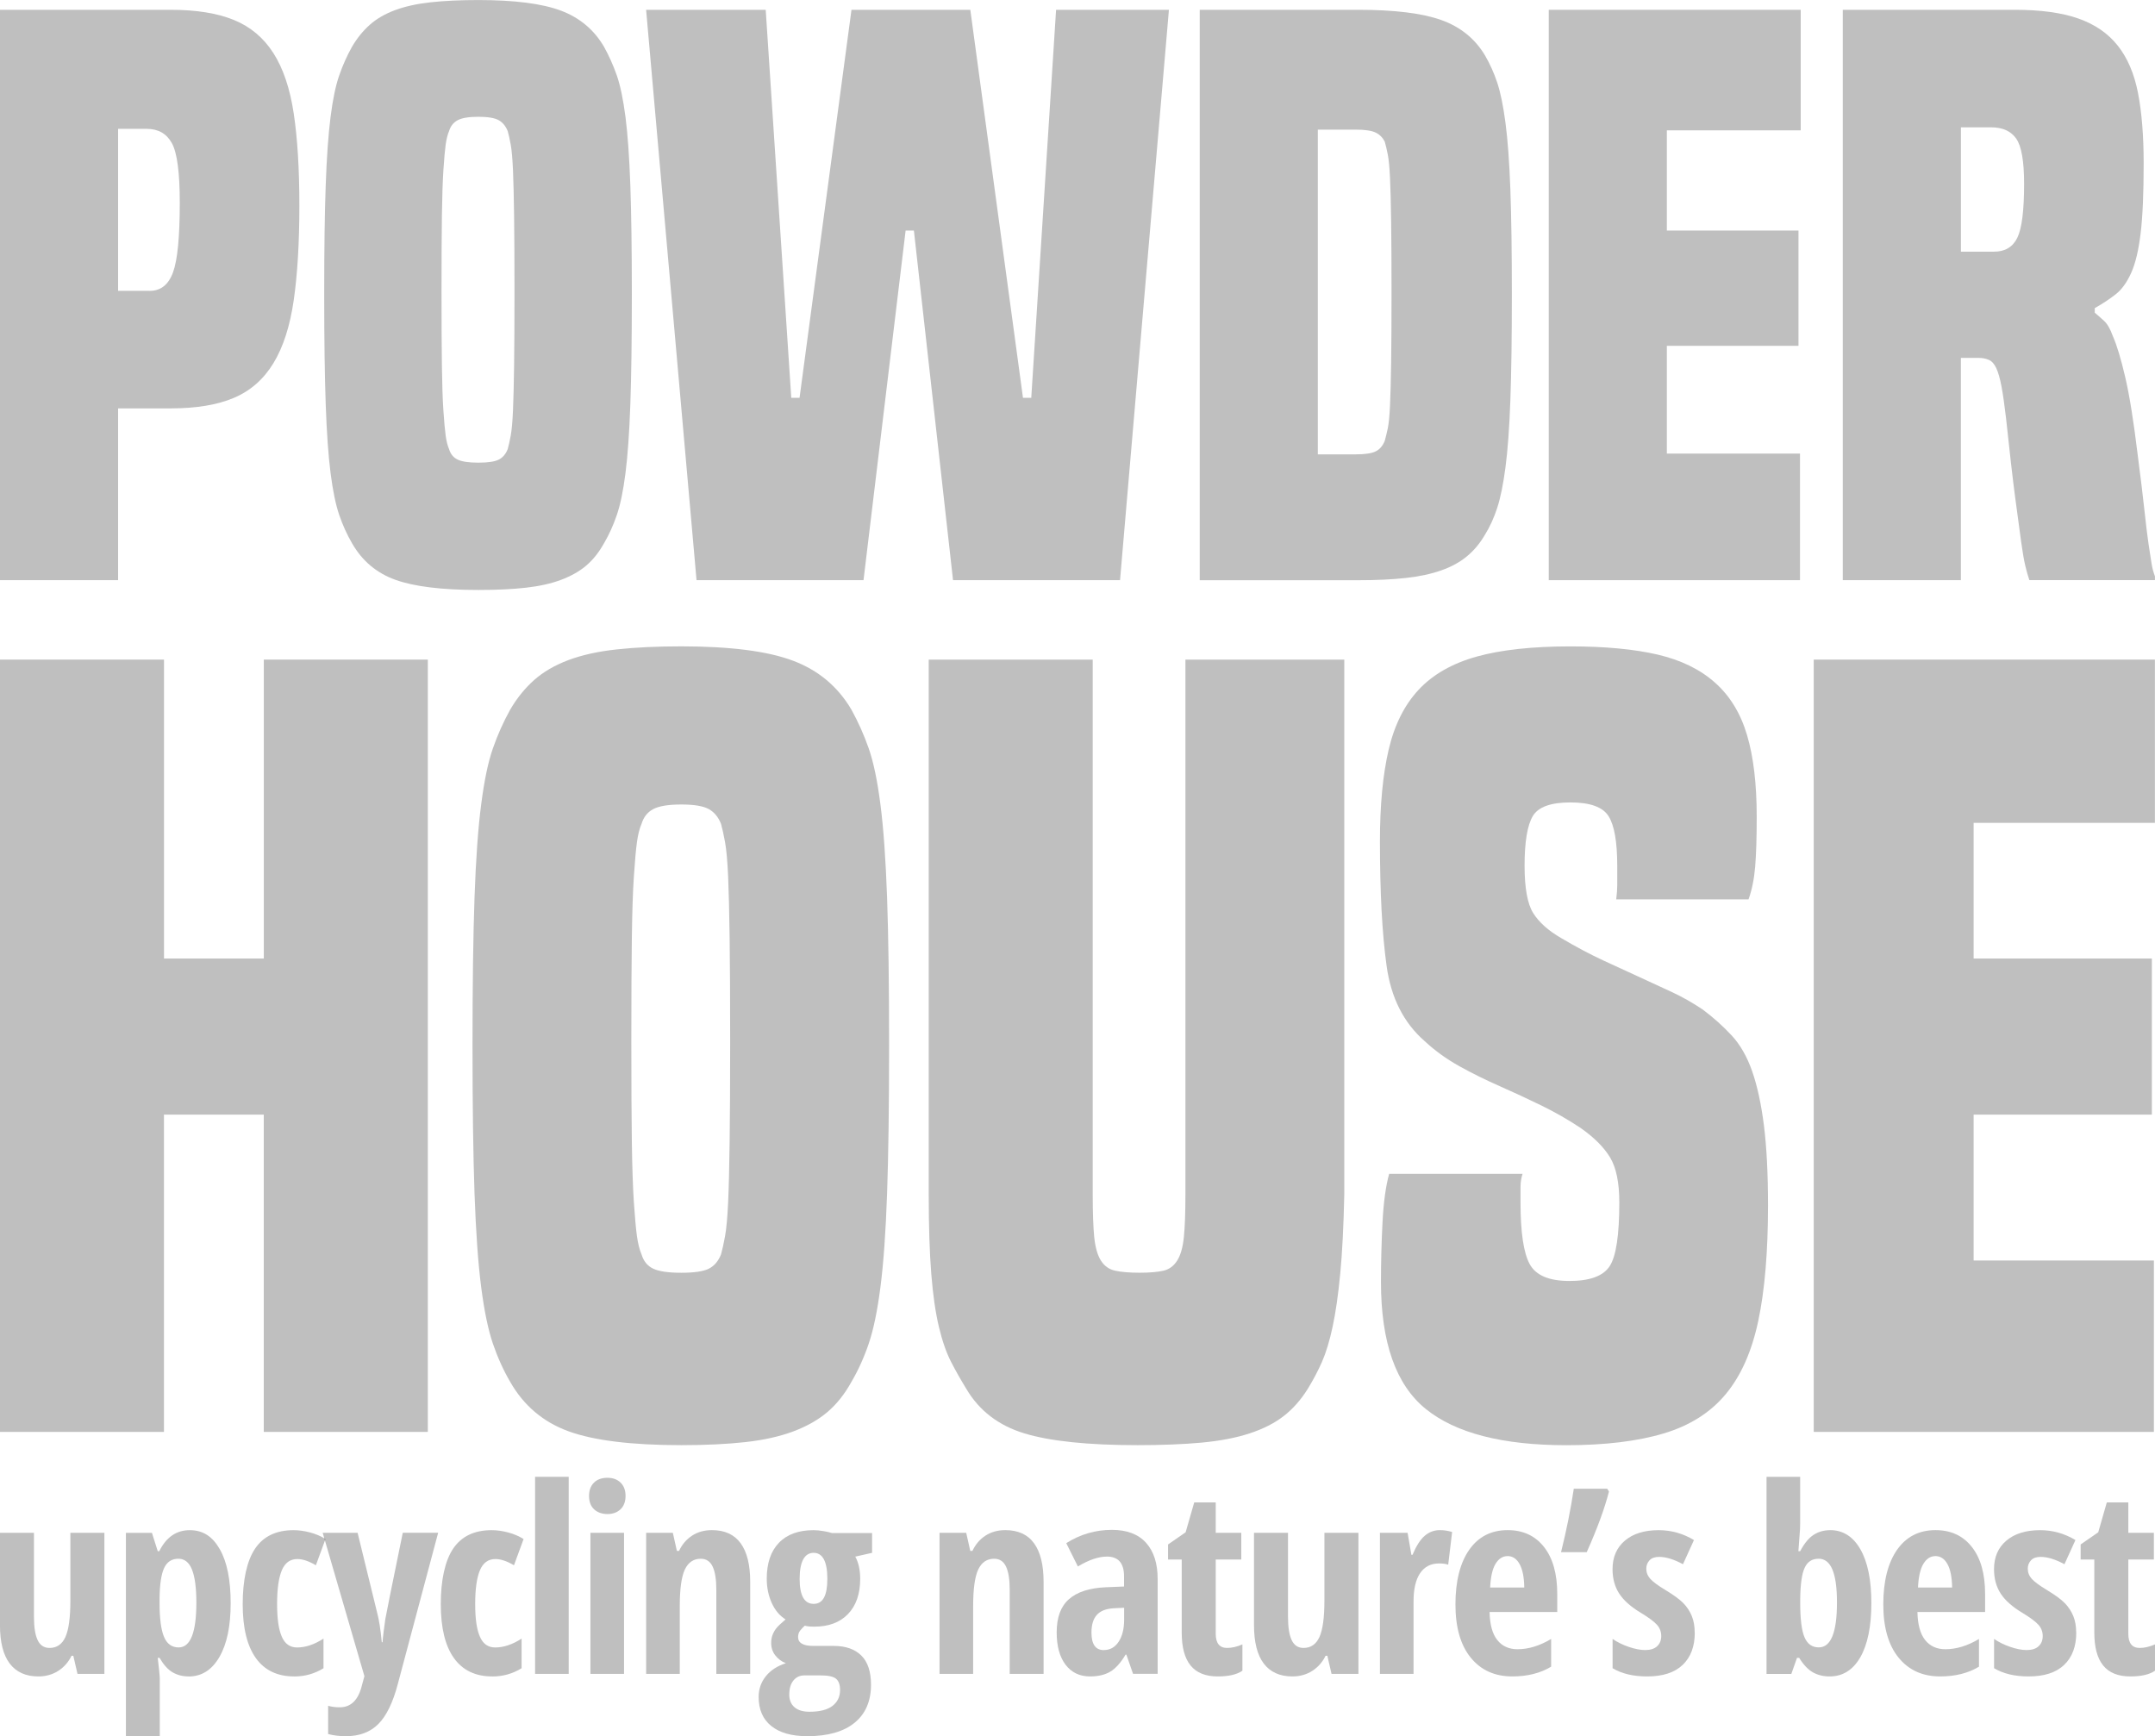
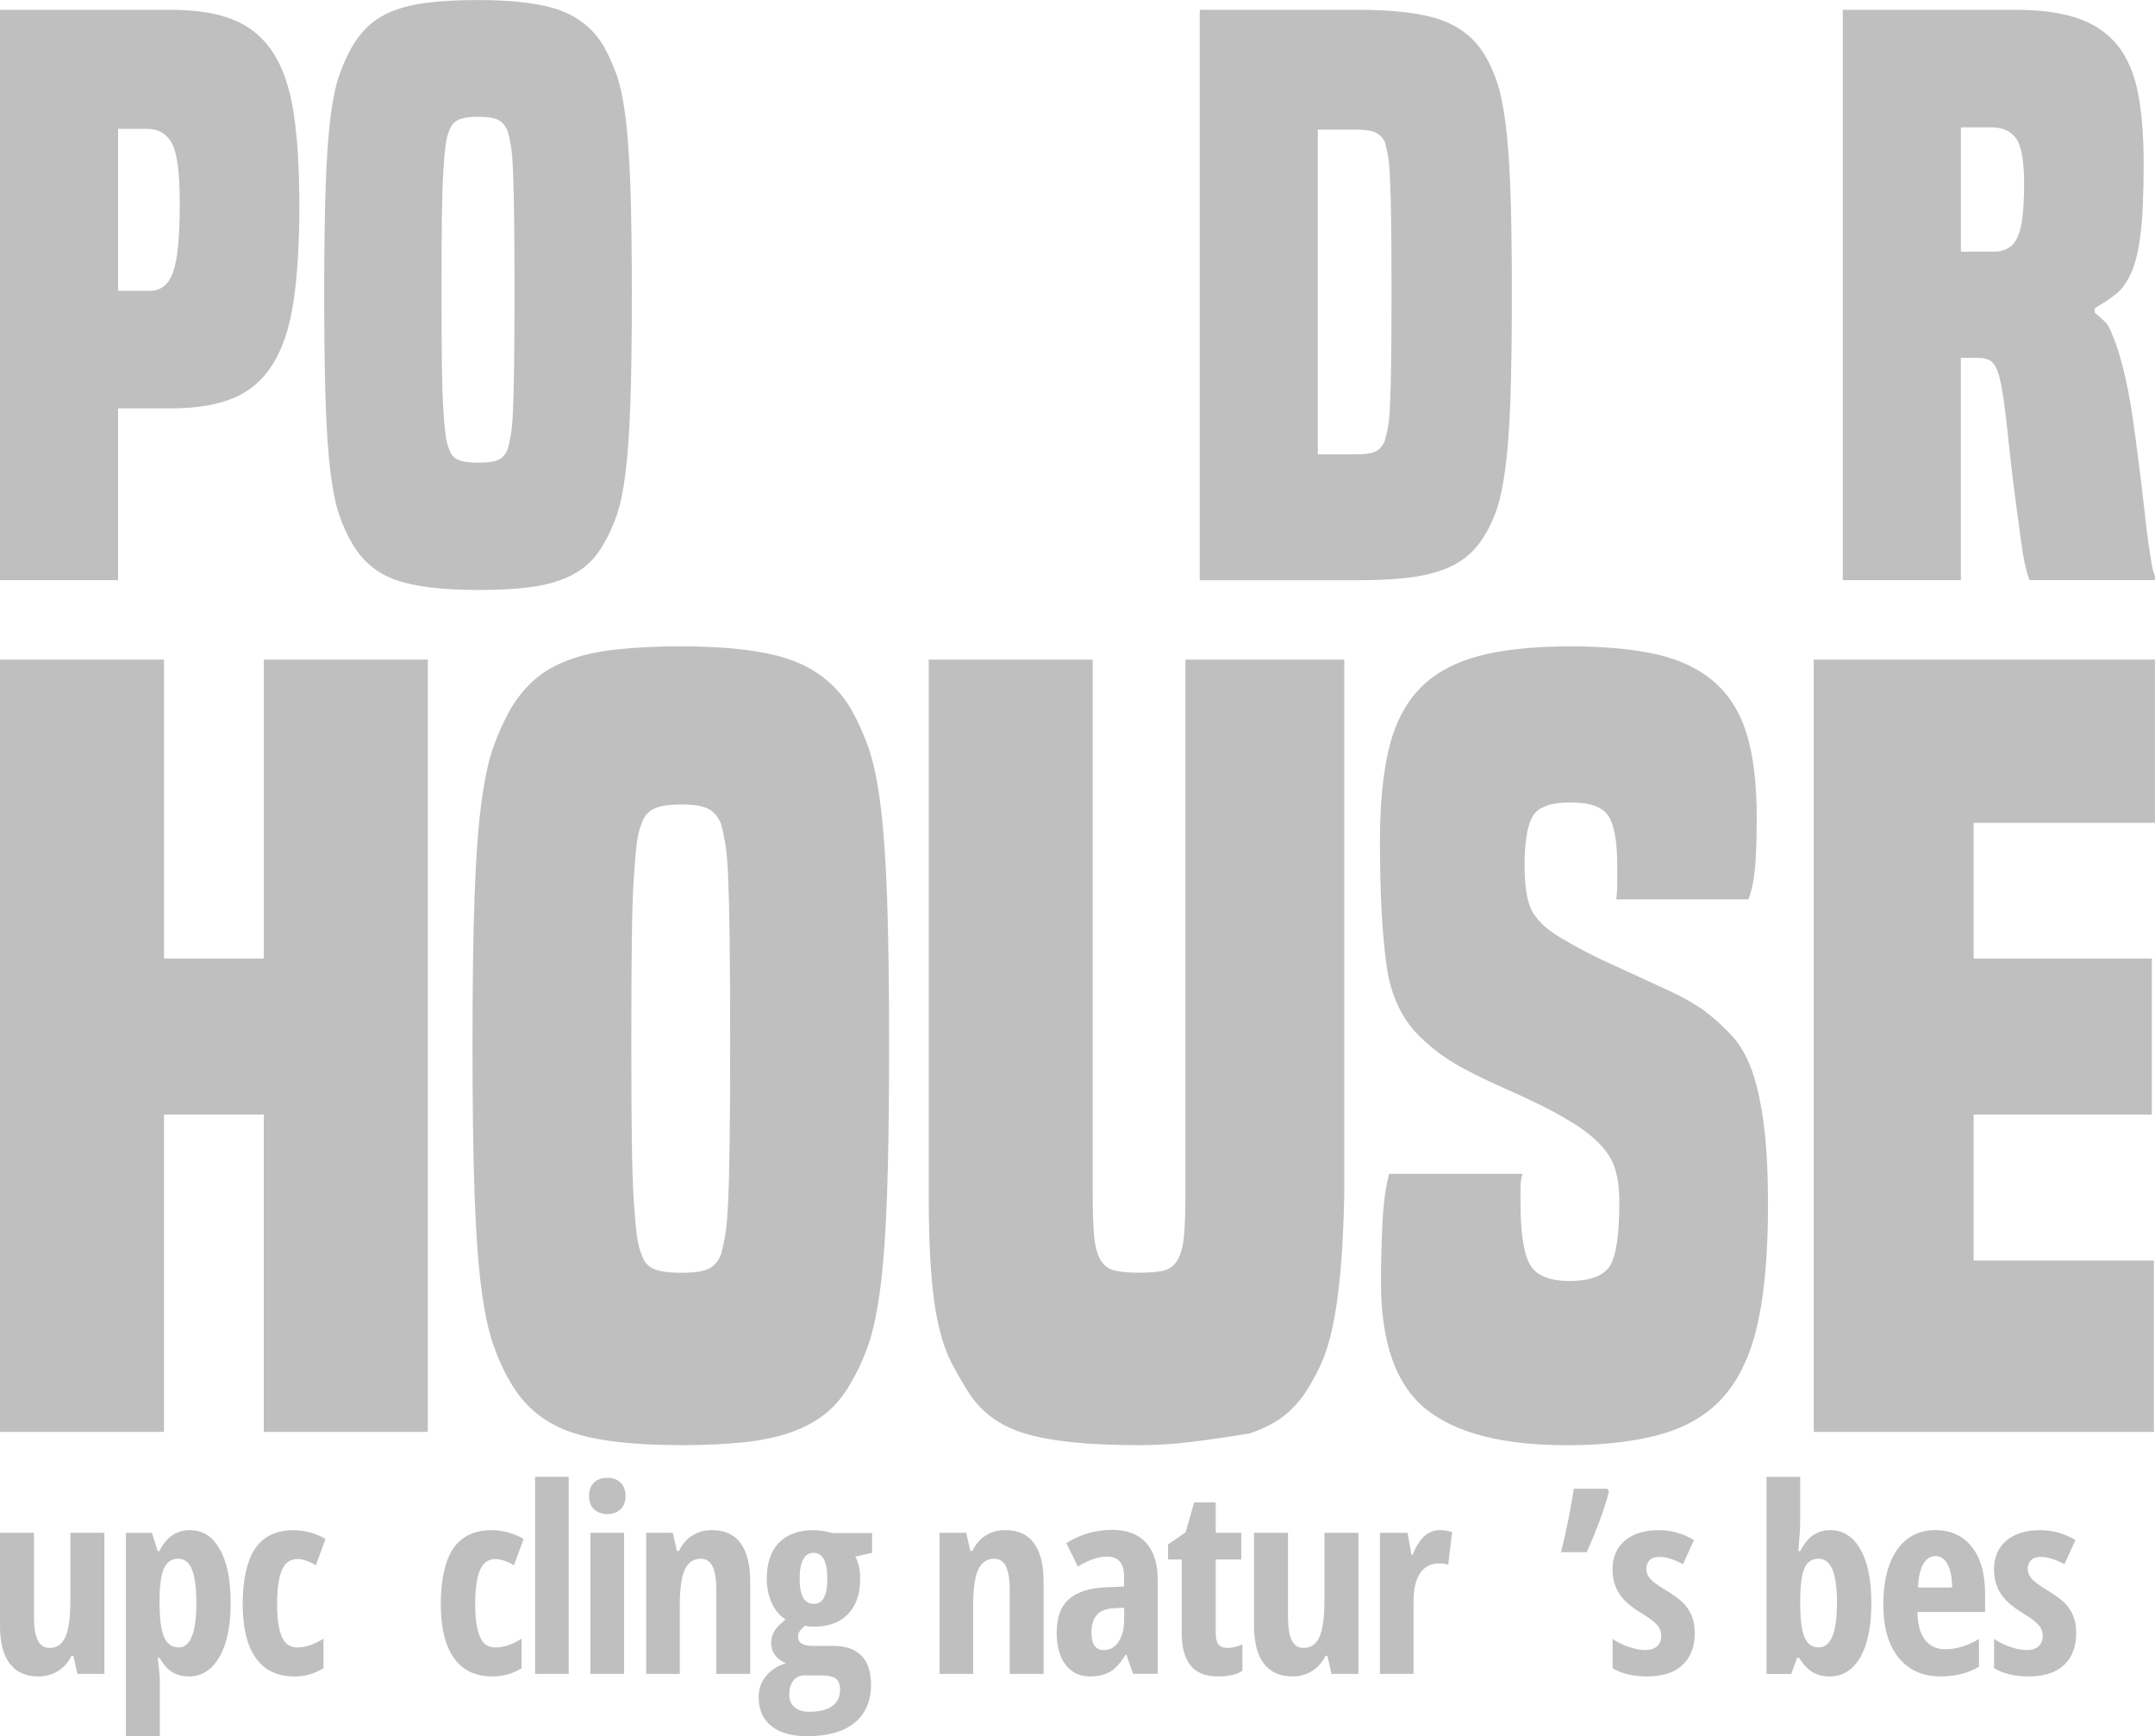
<svg xmlns="http://www.w3.org/2000/svg" width="211" height="170" viewBox="0 0 211 170" fill="none">
  <g clip-path="url(#clip0_161_268)">
    <path d="M25.826 140.205V109.138H16.053V140.205H0V64.586H16.057V93.856H25.831V64.586H41.888V140.205H25.831H25.826Z" fill="black" fill-opacity="0.25" />
    <path d="M83.362 135.31C82.699 136.511 81.919 137.491 81.02 138.256C80.121 139.022 79.007 139.656 77.678 140.155C76.348 140.653 74.787 141.004 72.993 141.203C71.196 141.402 69.103 141.503 66.71 141.503C61.857 141.503 58.185 141.055 55.691 140.155C53.197 139.254 51.286 137.639 49.956 135.31C49.294 134.177 48.728 132.93 48.26 131.565C47.796 130.199 47.412 128.352 47.112 126.022C46.812 123.693 46.597 120.645 46.462 116.883C46.331 113.12 46.264 108.276 46.264 102.349C46.264 96.422 46.331 91.595 46.462 87.862C46.593 84.133 46.808 81.102 47.112 78.773C47.412 76.444 47.792 74.609 48.26 73.277C48.724 71.946 49.29 70.682 49.956 69.481C50.619 68.348 51.4 67.384 52.298 66.585C53.197 65.787 54.312 65.14 55.641 64.637C56.97 64.138 58.548 63.787 60.376 63.588C62.203 63.389 64.313 63.288 66.706 63.288C71.491 63.288 75.133 63.753 77.627 64.687C80.121 65.622 82.028 67.219 83.362 69.481C84.025 70.682 84.59 71.946 85.058 73.277C85.523 74.609 85.907 76.439 86.206 78.773C86.506 81.102 86.721 84.133 86.856 87.862C86.987 91.59 87.054 96.422 87.054 102.349C87.054 108.276 86.987 113.12 86.856 116.883C86.725 120.645 86.506 123.693 86.206 126.022C85.907 128.352 85.523 130.199 85.058 131.565C84.594 132.93 84.029 134.181 83.362 135.31ZM70.596 122.827C70.727 122.362 70.862 121.761 70.993 121.03C71.124 120.299 71.225 119.199 71.293 117.733C71.36 116.266 71.407 114.287 71.44 111.789C71.474 109.29 71.491 106.014 71.491 101.948C71.491 97.881 71.474 94.389 71.44 91.857C71.407 89.325 71.356 87.312 71.293 85.812C71.225 84.315 71.124 83.199 70.993 82.468C70.862 81.736 70.727 81.136 70.596 80.667C70.331 80.003 69.93 79.517 69.398 79.221C68.866 78.925 67.967 78.773 66.706 78.773C65.444 78.773 64.528 78.925 63.963 79.221C63.397 79.521 63.017 80.003 62.815 80.667C62.612 81.132 62.465 81.732 62.363 82.468C62.262 83.199 62.165 84.315 62.064 85.812C61.962 87.308 61.899 89.325 61.865 91.857C61.831 94.389 61.815 97.75 61.815 101.948C61.815 106.145 61.831 109.29 61.865 111.789C61.899 114.287 61.967 116.27 62.064 117.733C62.165 119.199 62.262 120.299 62.363 121.03C62.465 121.761 62.612 122.362 62.815 122.827C63.013 123.494 63.397 123.959 63.963 124.226C64.528 124.492 65.44 124.623 66.706 124.623C67.972 124.623 68.866 124.492 69.398 124.226C69.93 123.959 70.331 123.494 70.596 122.827Z" fill="black" fill-opacity="0.25" />
-     <path d="M116.067 64.586H131.622V116.929C131.554 120.062 131.424 122.658 131.225 124.72C131.027 126.788 130.778 128.517 130.478 129.916C130.179 131.315 129.828 132.461 129.432 133.361C129.035 134.262 128.567 135.141 128.035 136.008C127.368 137.073 126.587 137.956 125.689 138.654C124.79 139.351 123.676 139.918 122.346 140.353C121.017 140.789 119.456 141.085 117.662 141.254C115.864 141.419 113.771 141.503 111.379 141.503C106.526 141.503 102.833 141.118 100.309 140.353C97.782 139.588 95.887 138.138 94.625 136.008C94.093 135.141 93.591 134.262 93.127 133.361C92.663 132.461 92.262 131.315 91.928 129.916C91.595 128.517 91.346 126.788 91.182 124.72C91.017 122.658 90.933 120.058 90.933 116.929V64.586H106.99V116.929C106.99 118.73 107.04 120.125 107.137 121.123C107.239 122.121 107.454 122.89 107.787 123.423C108.121 123.955 108.585 124.289 109.184 124.42C109.783 124.551 110.581 124.619 111.577 124.619C112.573 124.619 113.353 124.551 113.919 124.42C114.484 124.289 114.932 123.955 115.265 123.423C115.599 122.89 115.814 122.125 115.915 121.123C116.016 120.125 116.067 118.726 116.067 116.929V64.586Z" fill="black" fill-opacity="0.25" />
+     <path d="M116.067 64.586H131.622V116.929C131.554 120.062 131.424 122.658 131.225 124.72C131.027 126.788 130.778 128.517 130.478 129.916C130.179 131.315 129.828 132.461 129.432 133.361C129.035 134.262 128.567 135.141 128.035 136.008C127.368 137.073 126.587 137.956 125.689 138.654C124.79 139.351 123.676 139.918 122.346 140.353C115.864 141.419 113.771 141.503 111.379 141.503C106.526 141.503 102.833 141.118 100.309 140.353C97.782 139.588 95.887 138.138 94.625 136.008C94.093 135.141 93.591 134.262 93.127 133.361C92.663 132.461 92.262 131.315 91.928 129.916C91.595 128.517 91.346 126.788 91.182 124.72C91.017 122.658 90.933 120.058 90.933 116.929V64.586H106.99V116.929C106.99 118.73 107.04 120.125 107.137 121.123C107.239 122.121 107.454 122.89 107.787 123.423C108.121 123.955 108.585 124.289 109.184 124.42C109.783 124.551 110.581 124.619 111.577 124.619C112.573 124.619 113.353 124.551 113.919 124.42C114.484 124.289 114.932 123.955 115.265 123.423C115.599 122.89 115.814 122.125 115.915 121.123C116.016 120.125 116.067 118.726 116.067 116.929V64.586Z" fill="black" fill-opacity="0.25" />
    <path d="M158.246 88.061C158.313 87.528 158.347 87.08 158.347 86.712V84.763C158.347 82.434 158.064 80.819 157.499 79.919C156.933 79.018 155.689 78.57 153.76 78.57C151.831 78.57 150.599 79.018 150.072 79.919C149.544 80.819 149.274 82.434 149.274 84.763C149.274 86.962 149.557 88.509 150.122 89.409C150.688 90.31 151.599 91.126 152.865 91.857C154.33 92.724 155.71 93.455 157.005 94.055C158.301 94.655 159.499 95.205 160.592 95.704C161.689 96.203 162.736 96.689 163.732 97.154C164.728 97.619 165.724 98.185 166.724 98.853C167.787 99.652 168.733 100.502 169.564 101.402C170.395 102.303 171.058 103.465 171.56 104.898C172.058 106.331 172.442 108.094 172.708 110.191C172.974 112.288 173.109 114.905 173.109 118.033C173.109 122.56 172.792 126.323 172.159 129.32C171.526 132.317 170.463 134.714 168.969 136.511C167.475 138.312 165.445 139.593 162.888 140.358C160.326 141.123 157.153 141.508 153.363 141.508C147.113 141.508 142.526 140.324 139.602 137.961C136.677 135.598 135.213 131.451 135.213 125.524C135.213 123.592 135.264 121.643 135.365 119.682C135.466 117.716 135.682 116.135 136.015 114.938H149.076C148.945 115.336 148.877 115.771 148.877 116.236V117.733C148.877 120.662 149.177 122.679 149.776 123.778C150.376 124.877 151.671 125.427 153.667 125.427C155.663 125.427 156.971 124.945 157.604 123.981C158.237 123.013 158.55 120.933 158.55 117.737C158.55 115.805 158.25 114.342 157.651 113.34C157.052 112.343 156.089 111.375 154.76 110.445C153.562 109.646 152.283 108.914 150.92 108.246C149.557 107.583 148.194 106.949 146.831 106.348C145.468 105.748 144.155 105.101 142.893 104.4C141.632 103.698 140.501 102.882 139.501 101.952C137.437 100.155 136.192 97.691 135.762 94.558C135.327 91.43 135.112 87.367 135.112 82.371C135.112 78.841 135.395 75.861 135.96 73.43C136.526 70.999 137.505 69.033 138.901 67.537C140.298 66.04 142.193 64.958 144.586 64.29C146.978 63.626 150.038 63.292 153.76 63.292C157.149 63.292 159.993 63.559 162.284 64.091C164.576 64.624 166.454 65.537 167.918 66.839C169.382 68.137 170.429 69.853 171.058 71.984C171.691 74.115 172.003 76.778 172.003 79.974C172.003 82.041 171.952 83.668 171.851 84.869C171.75 86.07 171.535 87.135 171.201 88.065H158.237L158.246 88.061Z" fill="black" fill-opacity="0.25" />
    <path d="M177.586 140.205V64.586H210.991V80.57H193.242V93.856H210.692V109.138H193.242V123.423H210.89V140.205H177.586Z" fill="black" fill-opacity="0.25" />
    <path d="M0 56.808V0.96H16.72C19.222 0.96 21.286 1.294 22.906 1.957C24.527 2.621 25.814 3.703 26.772 5.204C27.73 6.705 28.392 8.67 28.759 11.105C29.126 13.54 29.312 16.555 29.312 20.144C29.312 23.733 29.126 26.869 28.759 29.402C28.392 31.934 27.73 33.988 26.772 35.561C25.814 37.133 24.527 38.266 22.906 38.955C21.286 39.645 19.222 39.987 16.72 39.987H11.563V56.808H0ZM14.656 28.48C15.736 28.48 16.496 27.88 16.939 26.671C17.382 25.466 17.602 23.192 17.602 19.848C17.602 16.897 17.344 14.952 16.829 14.018C16.314 13.084 15.492 12.615 14.361 12.615H11.563V28.476H14.656V28.48Z" fill="black" fill-opacity="0.25" />
    <path d="M59.139 53.193C58.65 54.077 58.072 54.804 57.409 55.37C56.746 55.937 55.923 56.402 54.94 56.774C53.957 57.142 52.805 57.399 51.48 57.547C50.155 57.695 48.606 57.767 46.842 57.767C43.259 57.767 40.546 57.433 38.706 56.77C36.866 56.106 35.452 54.914 34.469 53.193C33.98 52.356 33.562 51.434 33.216 50.428C32.87 49.422 32.591 48.057 32.367 46.332C32.148 44.611 31.988 42.362 31.891 39.581C31.794 36.803 31.743 33.223 31.743 28.848C31.743 24.472 31.789 20.904 31.891 18.148C31.988 15.396 32.148 13.155 32.367 11.435C32.587 9.714 32.87 8.362 33.216 7.377C33.557 6.392 33.975 5.457 34.469 4.574C34.959 3.737 35.537 3.027 36.199 2.435C36.862 1.843 37.685 1.365 38.668 0.998C39.651 0.63 40.816 0.372 42.166 0.224C43.517 0.076 45.074 0.004 46.842 0.004C50.378 0.004 53.067 0.351 54.907 1.036C56.746 1.725 58.16 2.904 59.139 4.578C59.629 5.462 60.047 6.4 60.392 7.381C60.734 8.366 61.017 9.719 61.241 11.439C61.46 13.16 61.62 15.4 61.718 18.152C61.815 20.909 61.865 24.472 61.865 28.852C61.865 33.231 61.815 36.808 61.718 39.585C61.62 42.362 61.46 44.616 61.241 46.336C61.021 48.057 60.739 49.422 60.392 50.433C60.047 51.443 59.629 52.364 59.139 53.197V53.193ZM49.712 43.973C49.809 43.631 49.906 43.187 50.007 42.646C50.104 42.105 50.18 41.293 50.227 40.211C50.273 39.129 50.311 37.666 50.336 35.823C50.362 33.98 50.374 31.557 50.374 28.556C50.374 25.555 50.362 22.976 50.336 21.103C50.311 19.235 50.273 17.747 50.227 16.639C50.176 15.531 50.104 14.711 50.007 14.166C49.91 13.625 49.809 13.181 49.712 12.838C49.513 12.348 49.222 11.989 48.83 11.769C48.437 11.549 47.775 11.435 46.842 11.435C45.91 11.435 45.234 11.545 44.816 11.769C44.399 11.989 44.116 12.348 43.968 12.838C43.821 13.185 43.711 13.625 43.635 14.166C43.563 14.707 43.487 15.531 43.415 16.639C43.344 17.747 43.293 19.235 43.268 21.103C43.242 22.971 43.23 25.457 43.23 28.556C43.23 31.655 43.242 33.98 43.268 35.823C43.293 37.666 43.34 39.133 43.415 40.211C43.487 41.293 43.563 42.105 43.635 42.646C43.707 43.187 43.821 43.631 43.968 43.973C44.116 44.464 44.399 44.81 44.816 45.005C45.234 45.203 45.91 45.301 46.842 45.301C47.775 45.301 48.437 45.203 48.83 45.005C49.222 44.81 49.518 44.464 49.712 43.973Z" fill="black" fill-opacity="0.25" />
-     <path d="M93.313 56.808L89.481 22.574H88.671L84.548 56.808H68.199L63.262 0.96H74.972L77.475 38.955H78.285L83.37 0.96H95.005L100.162 38.955H100.972L103.403 0.96H114.451L109.665 56.808H93.317H93.313Z" fill="black" fill-opacity="0.25" />
    <path d="M117.468 56.808V0.96H133.006C136.542 0.96 139.239 1.294 141.108 1.957C142.974 2.621 144.396 3.767 145.379 5.39C145.869 6.227 146.274 7.123 146.594 8.083C146.915 9.042 147.185 10.357 147.405 12.031C147.624 13.705 147.785 15.87 147.882 18.524C147.979 21.179 148.029 24.625 148.029 28.852C148.029 33.079 147.979 36.537 147.882 39.218C147.785 41.898 147.624 44.075 147.405 45.749C147.185 47.423 146.915 48.75 146.594 49.731C146.274 50.716 145.869 51.599 145.379 52.386C144.89 53.223 144.299 53.925 143.611 54.487C142.923 55.053 142.088 55.51 141.108 55.852C140.125 56.199 138.973 56.444 137.648 56.592C136.323 56.74 134.774 56.812 133.01 56.812H117.472L117.468 56.808ZM132.715 44.489C133.647 44.489 134.31 44.392 134.703 44.193C135.095 43.999 135.39 43.652 135.584 43.162C135.682 42.819 135.779 42.413 135.88 41.944C135.977 41.479 136.053 40.727 136.099 39.695C136.146 38.664 136.184 37.273 136.209 35.527C136.234 33.781 136.247 31.481 136.247 28.628C136.247 25.774 136.234 23.454 136.209 21.657C136.184 19.86 136.146 18.448 136.099 17.413C136.049 16.381 135.977 15.616 135.88 15.126C135.783 14.635 135.682 14.217 135.584 13.87C135.386 13.477 135.095 13.181 134.703 12.987C134.31 12.792 133.647 12.691 132.715 12.691H129.031V44.489H132.715Z" fill="black" fill-opacity="0.25" />
-     <path d="M151.642 56.808V0.96H176.312V12.763H163.204V22.574H176.092V33.861H163.204V44.413H176.24V56.808H151.642Z" fill="black" fill-opacity="0.25" />
    <path d="M198.699 56.808C198.551 56.364 198.416 55.886 198.294 55.37C198.171 54.855 198.036 54.068 197.889 53.011C197.741 51.955 197.543 50.492 197.298 48.623C197.053 46.755 196.758 44.197 196.416 40.951C196.268 39.674 196.12 38.638 195.973 37.852C195.825 37.066 195.652 36.461 195.458 36.043C195.26 35.624 195.015 35.354 194.719 35.231C194.424 35.108 194.103 35.045 193.761 35.045H191.993V56.808H180.43V0.96H197.298C199.8 0.96 201.864 1.243 203.484 1.809C205.105 2.376 206.392 3.259 207.35 4.464C208.308 5.669 208.97 7.22 209.337 9.11C209.705 11.004 209.89 13.304 209.89 16.009C209.89 18.913 209.793 21.188 209.595 22.832C209.397 24.481 209.093 25.77 208.675 26.704C208.257 27.639 207.755 28.34 207.164 28.805C206.573 29.275 205.885 29.727 205.101 30.171V30.615C205.396 30.86 205.7 31.131 206.021 31.427C206.341 31.722 206.62 32.213 206.869 32.902C207.261 33.785 207.666 35.13 208.084 36.922C208.502 38.719 208.907 41.238 209.299 44.485C209.595 46.746 209.814 48.569 209.962 49.942C210.11 51.321 210.245 52.428 210.367 53.261C210.489 54.098 210.587 54.736 210.663 55.18C210.734 55.624 210.848 56.042 210.996 56.436V56.803H198.695L198.699 56.808ZM195.238 24.642C196.319 24.642 197.078 24.189 197.521 23.276C197.965 22.367 198.184 20.609 198.184 18C198.184 15.785 197.927 14.31 197.412 13.574C196.897 12.834 196.074 12.467 194.943 12.467H191.997V24.642H195.238Z" fill="black" fill-opacity="0.25" />
    <path d="M7.588 163.9L7.178 162.124H7.005C6.701 162.754 6.263 163.245 5.697 163.608C5.132 163.967 4.486 164.149 3.76 164.149C2.524 164.149 1.587 163.726 0.95 162.885C0.312 162.044 -0.004 160.78 -0.004 159.102V150.085H3.325V158.307C3.325 159.317 3.444 160.078 3.684 160.59C3.925 161.101 4.313 161.359 4.849 161.359C5.558 161.359 6.077 161.004 6.402 160.294C6.727 159.584 6.891 158.387 6.891 156.709V150.085H10.221V163.9H7.583H7.588Z" fill="black" fill-opacity="0.25" />
    <path d="M18.479 164.149C17.884 164.149 17.361 164.014 16.901 163.748C16.441 163.481 16.015 163.004 15.618 162.327H15.445C15.576 163.452 15.644 164.128 15.644 164.361V170.004H12.327V150.089H14.876L15.445 151.886H15.593C16.277 150.512 17.273 149.827 18.576 149.827C19.881 149.827 20.813 150.448 21.522 151.695C22.231 152.938 22.585 154.697 22.585 156.971C22.585 159.246 22.218 160.97 21.484 162.243C20.75 163.515 19.745 164.153 18.475 164.153L18.479 164.149ZM17.467 152.625C16.821 152.625 16.357 152.926 16.074 153.526C15.791 154.126 15.639 155.12 15.623 156.51V156.946C15.623 158.468 15.766 159.575 16.057 160.269C16.344 160.962 16.825 161.308 17.492 161.308C18.648 161.308 19.226 159.846 19.226 156.916C19.226 155.479 19.083 154.401 18.8 153.691C18.517 152.981 18.07 152.625 17.471 152.625H17.467Z" fill="black" fill-opacity="0.25" />
    <path d="M28.802 164.149C27.16 164.149 25.907 163.549 25.05 162.353C24.193 161.152 23.763 159.393 23.763 157.068C23.763 154.743 24.168 152.824 24.983 151.624C25.797 150.423 27.05 149.827 28.751 149.827C29.262 149.827 29.797 149.903 30.359 150.051C30.92 150.199 31.422 150.415 31.87 150.698L30.928 153.264C30.245 152.858 29.637 152.655 29.11 152.655C28.409 152.655 27.903 153.023 27.595 153.754C27.287 154.485 27.131 155.585 27.131 157.047C27.131 158.51 27.282 159.546 27.59 160.252C27.894 160.958 28.396 161.313 29.089 161.313C29.916 161.313 30.777 161.025 31.675 160.446V163.346C30.81 163.883 29.852 164.153 28.802 164.153V164.149Z" fill="black" fill-opacity="0.25" />
-     <path d="M31.595 150.085H35.013L36.921 157.884C37.111 158.578 37.263 159.55 37.381 160.797H37.457C37.465 160.598 37.503 160.243 37.566 159.736C37.634 159.229 37.685 158.827 37.727 158.54C37.769 158.252 38.339 155.432 39.436 150.081H42.901L38.951 164.889C38.474 166.707 37.837 168.013 37.043 168.808C36.25 169.603 35.195 170 33.874 170C33.22 170 32.642 169.928 32.127 169.789V167.024C32.465 167.121 32.844 167.172 33.266 167.172C34.372 167.172 35.098 166.445 35.444 164.991L35.68 164.124L31.595 150.085Z" fill="black" fill-opacity="0.25" />
    <path d="M48.197 164.149C46.555 164.149 45.302 163.549 44.445 162.353C43.588 161.152 43.158 159.393 43.158 157.068C43.158 154.743 43.563 152.824 44.377 151.624C45.192 150.423 46.445 149.827 48.146 149.827C48.657 149.827 49.193 149.903 49.754 150.051C50.315 150.199 50.817 150.415 51.265 150.698L50.324 153.264C49.64 152.858 49.032 152.655 48.505 152.655C47.804 152.655 47.298 153.023 46.99 153.754C46.682 154.485 46.526 155.585 46.526 157.047C46.526 158.51 46.677 159.546 46.986 160.252C47.289 160.958 47.791 161.313 48.484 161.313C49.311 161.313 50.172 161.025 51.071 160.446V163.346C50.205 163.883 49.247 164.153 48.197 164.153V164.149Z" fill="black" fill-opacity="0.25" />
    <path d="M55.683 163.9H52.391V144.602H55.683V163.9Z" fill="black" fill-opacity="0.25" />
    <path d="M57.675 146.475C57.675 145.929 57.835 145.498 58.152 145.177C58.468 144.86 58.911 144.699 59.481 144.699C60.017 144.699 60.447 144.86 60.768 145.177C61.089 145.494 61.249 145.925 61.249 146.475C61.249 147.024 61.085 147.472 60.755 147.785C60.426 148.094 60 148.25 59.481 148.25C58.962 148.25 58.498 148.094 58.169 147.785C57.839 147.477 57.675 147.041 57.675 146.475ZM61.101 163.9H57.81V150.085H61.101V163.9Z" fill="black" fill-opacity="0.25" />
    <path d="M70.136 163.9V155.665C70.136 154.663 70.018 153.906 69.778 153.395C69.537 152.883 69.149 152.626 68.613 152.626C67.904 152.626 67.385 152.981 67.052 153.687C66.722 154.393 66.558 155.585 66.558 157.263V163.9H63.266V150.085H65.879L66.275 151.86H66.486C66.782 151.222 67.208 150.727 67.761 150.364C68.314 150.005 68.963 149.823 69.706 149.823C70.959 149.823 71.9 150.254 72.521 151.112C73.145 151.97 73.453 153.23 73.453 154.883V163.9H70.136Z" fill="black" fill-opacity="0.25" />
    <path d="M85.388 150.11V152.046L83.742 152.418C84.062 152.997 84.223 153.725 84.223 154.6C84.223 156.062 83.826 157.208 83.033 158.036C82.239 158.865 81.134 159.275 79.716 159.275C79.302 159.275 78.999 159.241 78.8 159.178C78.644 159.317 78.496 159.474 78.353 159.647C78.214 159.82 78.142 160.036 78.142 160.294C78.142 160.873 78.64 161.161 79.64 161.161H81.632C82.805 161.161 83.704 161.478 84.337 162.107C84.97 162.737 85.282 163.693 85.282 164.965C85.282 166.567 84.746 167.81 83.674 168.685C82.602 169.56 81.058 170 79.045 170C77.517 170 76.34 169.666 75.517 169.002C74.69 168.339 74.281 167.387 74.281 166.157C74.281 165.388 74.517 164.712 74.985 164.128C75.454 163.545 76.108 163.122 76.943 162.856C76.521 162.691 76.18 162.433 75.909 162.086C75.639 161.74 75.508 161.334 75.508 160.873C75.508 160.594 75.551 160.336 75.631 160.112C75.715 159.884 75.829 159.668 75.985 159.465C76.137 159.262 76.45 158.962 76.918 158.565C76.348 158.218 75.897 157.686 75.568 156.967C75.239 156.248 75.074 155.449 75.074 154.574C75.074 153.061 75.471 151.89 76.264 151.066C77.057 150.237 78.192 149.827 79.669 149.827C79.948 149.827 80.273 149.856 80.636 149.92C80.999 149.983 81.277 150.047 81.467 150.11H85.392H85.388ZM77.277 165.908C77.277 166.453 77.45 166.872 77.792 167.168C78.133 167.459 78.623 167.607 79.26 167.607C80.26 167.607 81.007 167.417 81.505 167.037C82.003 166.656 82.252 166.136 82.252 165.472C82.252 164.952 82.117 164.585 81.851 164.369C81.581 164.154 81.083 164.048 80.349 164.048H78.754C78.306 164.048 77.952 164.217 77.682 164.551C77.412 164.885 77.281 165.337 77.281 165.908H77.277ZM78.294 154.6C78.294 156.227 78.754 157.043 79.669 157.043C80.585 157.043 81.007 156.219 81.007 154.574C81.007 152.93 80.56 152.046 79.669 152.046C78.779 152.046 78.294 152.896 78.294 154.6Z" fill="black" fill-opacity="0.25" />
    <path d="M98.862 163.9V155.665C98.862 154.663 98.744 153.906 98.503 153.395C98.263 152.883 97.874 152.626 97.338 152.626C96.629 152.626 96.11 152.981 95.777 153.687C95.448 154.393 95.283 155.585 95.283 157.263V163.9H91.992V150.085H94.604L95.001 151.86H95.212C95.507 151.222 95.933 150.727 96.486 150.364C97.039 150.005 97.689 149.823 98.431 149.823C99.685 149.823 100.626 150.254 101.246 151.112C101.871 151.97 102.179 153.23 102.179 154.883V163.9H98.862Z" fill="black" fill-opacity="0.25" />
    <path d="M110.94 163.9L110.285 162.014H110.209C109.724 162.826 109.218 163.384 108.699 163.689C108.18 163.993 107.521 164.149 106.732 164.149C105.715 164.149 104.918 163.769 104.335 163.008C103.753 162.247 103.462 161.19 103.462 159.833C103.462 158.379 103.858 157.297 104.656 156.591C105.454 155.885 106.644 155.492 108.226 155.42L110.058 155.344V154.35C110.058 153.061 109.5 152.414 108.386 152.414C107.559 152.414 106.61 152.735 105.538 153.382L104.399 151.099C105.77 150.233 107.26 149.797 108.867 149.797C110.328 149.797 111.442 150.216 112.206 151.057C112.969 151.898 113.349 153.086 113.349 154.621V163.896H110.935L110.94 163.9ZM108.083 161.566C108.686 161.566 109.167 161.296 109.526 160.755C109.885 160.214 110.066 159.491 110.066 158.59V157.424L109.049 157.474C108.298 157.517 107.745 157.732 107.395 158.121C107.044 158.51 106.867 159.089 106.867 159.859C106.867 161 107.272 161.571 108.078 161.571L108.083 161.566Z" fill="black" fill-opacity="0.25" />
    <path d="M120.148 161.359C120.612 161.359 121.11 161.245 121.646 161.013V163.591C121.11 163.963 120.304 164.149 119.232 164.149C118.033 164.149 117.147 163.79 116.569 163.075C115.991 162.361 115.704 161.287 115.704 159.858V152.701H114.366V151.226L116.088 150.034L116.928 147.109H119.034V150.085H121.536V152.701H119.034V159.968C119.034 160.894 119.405 161.359 120.148 161.359Z" fill="black" fill-opacity="0.25" />
    <path d="M130.373 163.9L129.963 162.124H129.79C129.487 162.754 129.048 163.245 128.482 163.608C127.917 163.967 127.271 164.149 126.545 164.149C125.309 164.149 124.372 163.726 123.735 162.885C123.097 162.044 122.781 160.78 122.781 159.102V150.085H126.111V158.307C126.111 159.317 126.229 160.078 126.469 160.59C126.71 161.101 127.098 161.359 127.634 161.359C128.343 161.359 128.862 161.004 129.187 160.294C129.512 159.584 129.676 158.387 129.676 156.709V150.085H133.006V163.9H130.369H130.373Z" fill="black" fill-opacity="0.25" />
    <path d="M140.99 149.823C141.395 149.823 141.792 149.886 142.18 150.009L141.796 153.209C141.564 153.124 141.265 153.086 140.893 153.086C140.091 153.086 139.48 153.403 139.049 154.033C138.619 154.667 138.403 155.585 138.403 156.794V163.9H135.112V150.085H137.821L138.192 152.241H138.302C138.665 151.374 139.062 150.753 139.492 150.381C139.923 150.009 140.421 149.823 140.99 149.823Z" fill="black" fill-opacity="0.25" />
-     <path d="M148.08 164.149C146.354 164.149 144.995 163.536 143.999 162.306C143.003 161.08 142.505 159.339 142.505 157.09C142.505 154.841 142.957 153.027 143.856 151.746C144.754 150.465 146.008 149.823 147.62 149.823C149.122 149.823 150.308 150.372 151.173 151.467C152.038 152.562 152.473 154.097 152.473 156.075V157.838H145.847C145.873 159.068 146.122 159.985 146.603 160.586C147.08 161.186 147.742 161.486 148.582 161.486C149.654 161.486 150.751 161.152 151.874 160.48V163.194C150.819 163.832 149.548 164.149 148.071 164.149H148.08ZM147.599 152.368C147.13 152.368 146.742 152.617 146.434 153.116C146.13 153.615 145.953 154.393 145.902 155.441H149.244C149.228 154.431 149.076 153.665 148.784 153.145C148.498 152.626 148.101 152.363 147.594 152.363L147.599 152.368Z" fill="black" fill-opacity="0.25" />
    <path d="M157.364 145.769L157.537 146.043C157.123 147.671 156.397 149.654 155.359 151.983H152.844C153.372 149.865 153.79 147.793 154.093 145.769H157.36H157.364Z" fill="black" fill-opacity="0.25" />
    <path d="M165.939 159.858C165.939 161.207 165.547 162.26 164.757 163.016C163.968 163.773 162.808 164.149 161.272 164.149C159.909 164.149 158.782 163.879 157.891 163.342V160.476C158.347 160.788 158.875 161.051 159.482 161.258C160.09 161.465 160.622 161.566 161.086 161.566C161.597 161.566 161.989 161.44 162.255 161.19C162.525 160.936 162.656 160.607 162.656 160.192C162.656 159.778 162.517 159.402 162.234 159.089C161.951 158.776 161.436 158.392 160.685 157.935C159.685 157.339 158.972 156.705 158.537 156.033C158.102 155.361 157.887 154.562 157.887 153.644C157.887 152.469 158.288 151.539 159.094 150.854C159.9 150.169 161.002 149.827 162.407 149.827C163.626 149.827 164.778 150.148 165.859 150.795L164.783 153.162C163.901 152.685 163.124 152.444 162.453 152.444C162.031 152.444 161.715 152.554 161.508 152.778C161.301 153.002 161.191 153.272 161.191 153.598C161.191 153.97 161.322 154.299 161.58 154.591C161.841 154.879 162.322 155.242 163.036 155.669C163.892 156.189 164.496 156.633 164.842 156.997C165.188 157.36 165.458 157.774 165.648 158.235C165.838 158.7 165.931 159.241 165.931 159.858H165.939Z" fill="black" fill-opacity="0.25" />
    <path d="M179.194 149.823C180.447 149.823 181.435 150.448 182.152 151.696C182.869 152.943 183.228 154.701 183.228 156.967C183.228 159.233 182.865 161.025 182.144 162.277C181.422 163.524 180.422 164.149 179.143 164.149C178.523 164.149 177.978 164.014 177.502 163.748C177.029 163.477 176.577 163.004 176.16 162.327H175.949L175.392 163.904H172.965V144.606H176.257V149.121C176.257 149.311 176.252 149.51 176.244 149.717C176.236 149.924 176.181 150.647 176.084 151.886H176.257C176.662 151.125 177.096 150.592 177.569 150.288C178.038 149.983 178.582 149.827 179.19 149.827L179.194 149.823ZM178.054 152.626C177.426 152.626 176.974 152.917 176.7 153.505C176.421 154.092 176.278 155.124 176.261 156.604V156.937C176.261 158.54 176.404 159.668 176.687 160.324C176.97 160.979 177.434 161.304 178.08 161.304C179.27 161.304 179.861 159.842 179.861 156.912C179.861 153.983 179.257 152.621 178.054 152.621V152.626Z" fill="black" fill-opacity="0.25" />
    <path d="M189.972 164.149C188.246 164.149 186.887 163.536 185.891 162.306C184.895 161.08 184.397 159.339 184.397 157.09C184.397 154.841 184.849 153.027 185.748 151.746C186.646 150.465 187.9 149.823 189.512 149.823C191.014 149.823 192.2 150.372 193.065 151.467C193.93 152.562 194.365 154.097 194.365 156.075V157.838H187.739C187.765 159.068 188.014 159.985 188.495 160.586C188.972 161.186 189.634 161.486 190.474 161.486C191.546 161.486 192.643 161.152 193.766 160.48V163.194C192.711 163.832 191.44 164.149 189.963 164.149H189.972ZM189.491 152.368C189.022 152.368 188.634 152.617 188.326 153.116C188.022 153.615 187.845 154.393 187.794 155.441H191.137C191.12 154.431 190.968 153.665 190.677 153.145C190.39 152.626 189.993 152.363 189.487 152.363L189.491 152.368Z" fill="black" fill-opacity="0.25" />
    <path d="M203.29 159.858C203.29 161.207 202.898 162.26 202.108 163.016C201.319 163.773 200.159 164.149 198.623 164.149C197.26 164.149 196.133 163.879 195.243 163.342V160.476C195.698 160.788 196.226 161.051 196.833 161.258C197.441 161.465 197.973 161.566 198.437 161.566C198.948 161.566 199.34 161.44 199.606 161.19C199.876 160.936 200.007 160.607 200.007 160.192C200.007 159.778 199.868 159.402 199.585 159.089C199.302 158.776 198.787 158.392 198.036 157.935C197.036 157.339 196.323 156.705 195.888 156.033C195.454 155.361 195.238 154.562 195.238 153.644C195.238 152.469 195.639 151.539 196.445 150.854C197.251 150.169 198.353 149.827 199.758 149.827C200.977 149.827 202.13 150.148 203.21 150.795L202.134 153.162C201.252 152.685 200.475 152.444 199.804 152.444C199.382 152.444 199.066 152.554 198.859 152.778C198.652 153.002 198.543 153.272 198.543 153.598C198.543 153.97 198.673 154.299 198.931 154.591C199.192 154.879 199.674 155.242 200.387 155.669C201.243 156.189 201.847 156.633 202.193 156.997C202.539 157.36 202.809 157.774 202.999 158.235C203.189 158.7 203.282 159.241 203.282 159.858H203.29Z" fill="black" fill-opacity="0.25" />
-     <path d="M209.502 161.359C209.966 161.359 210.464 161.245 211 161.013V163.591C210.464 163.963 209.658 164.149 208.586 164.149C207.388 164.149 206.501 163.79 205.923 163.075C205.345 162.361 205.058 161.287 205.058 159.858V152.701H203.72V151.226L205.442 150.034L206.282 147.109H208.388V150.085H210.89V152.701H208.388V159.968C208.388 160.894 208.759 161.359 209.502 161.359Z" fill="black" fill-opacity="0.25" />
  </g>
  <defs>
    <clipPath id="clip0_161_268">
      <rect width="211" height="170" fill="white" />
    </clipPath>
  </defs>
</svg>